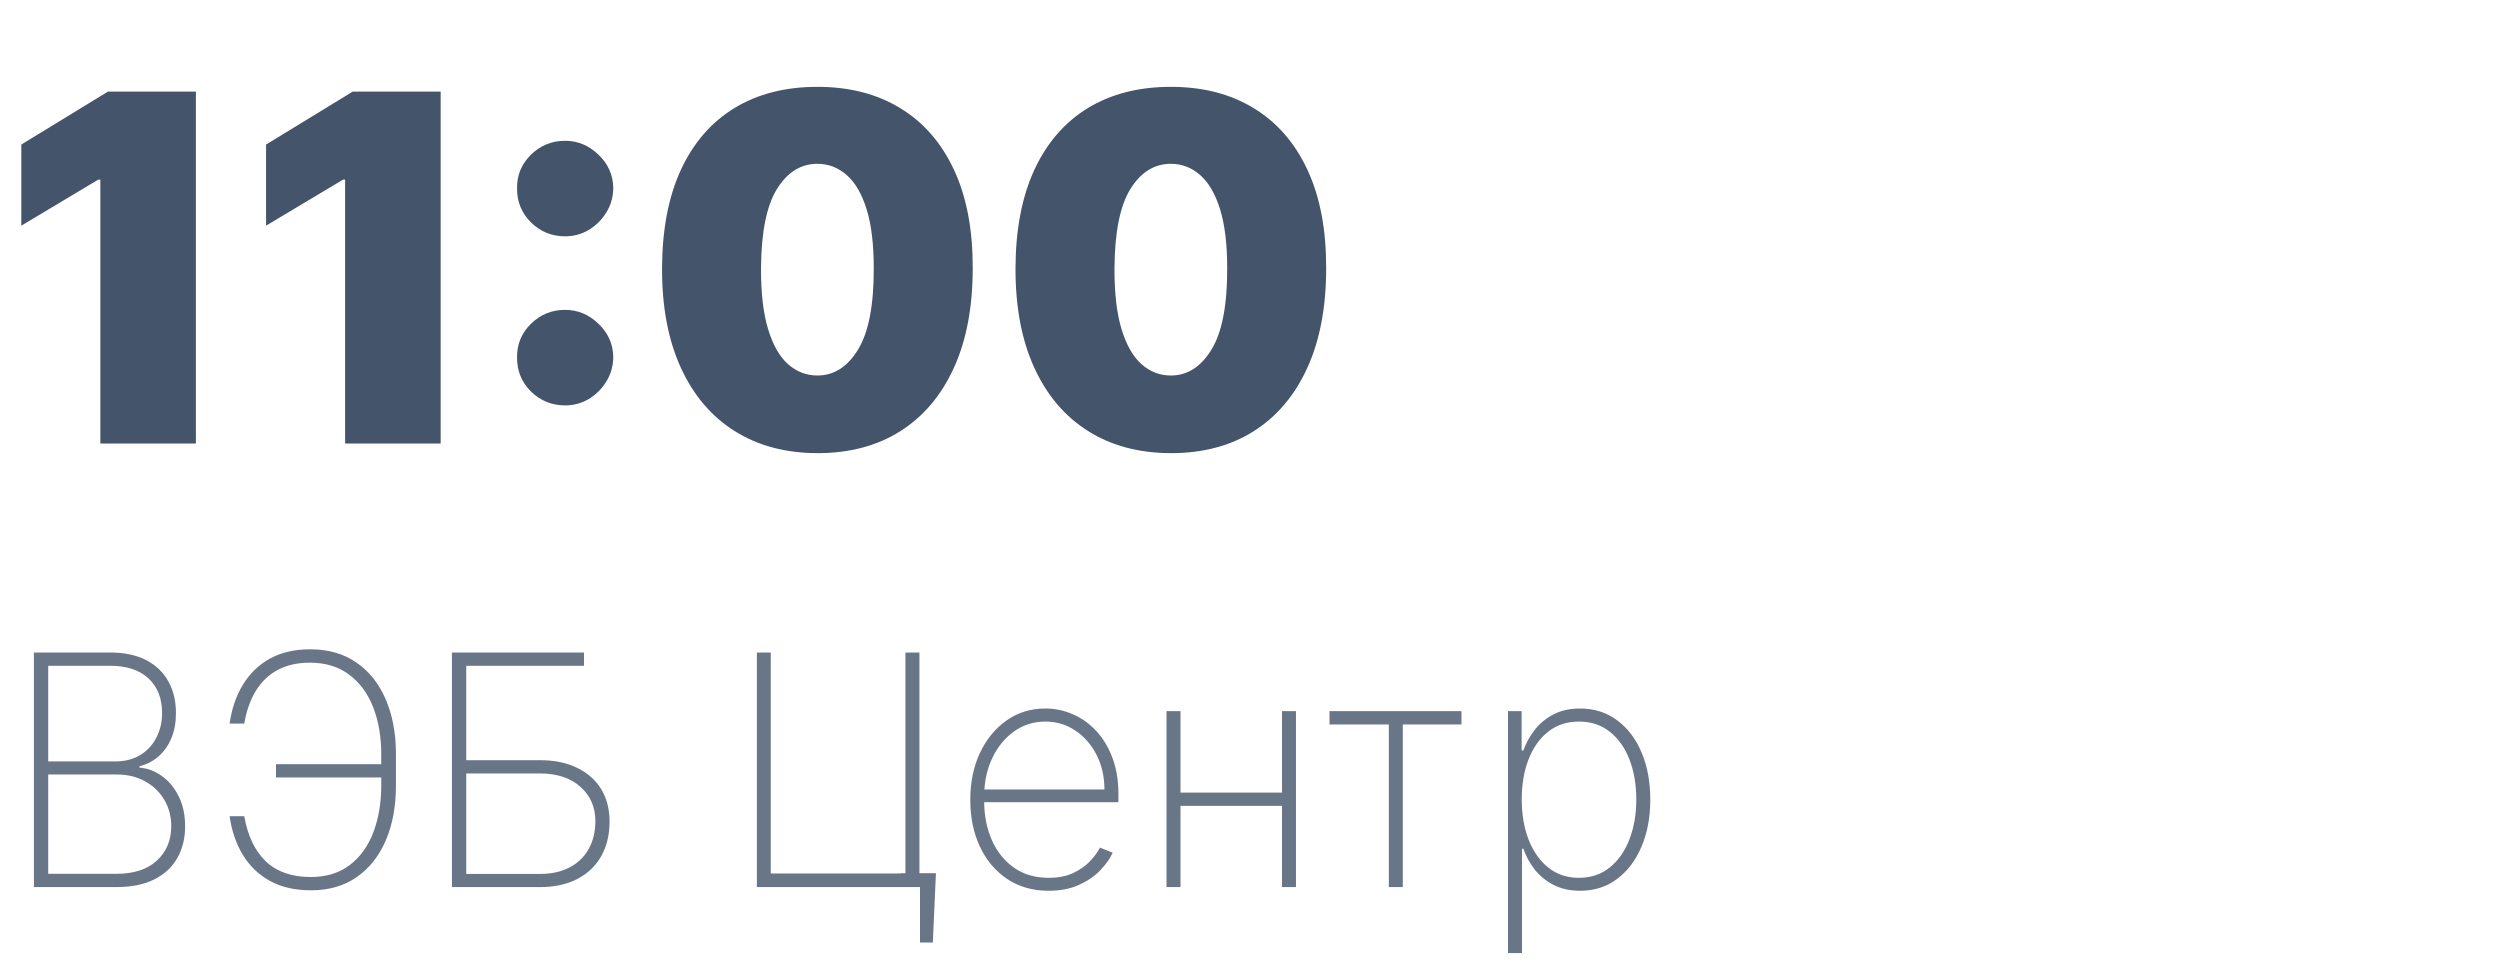
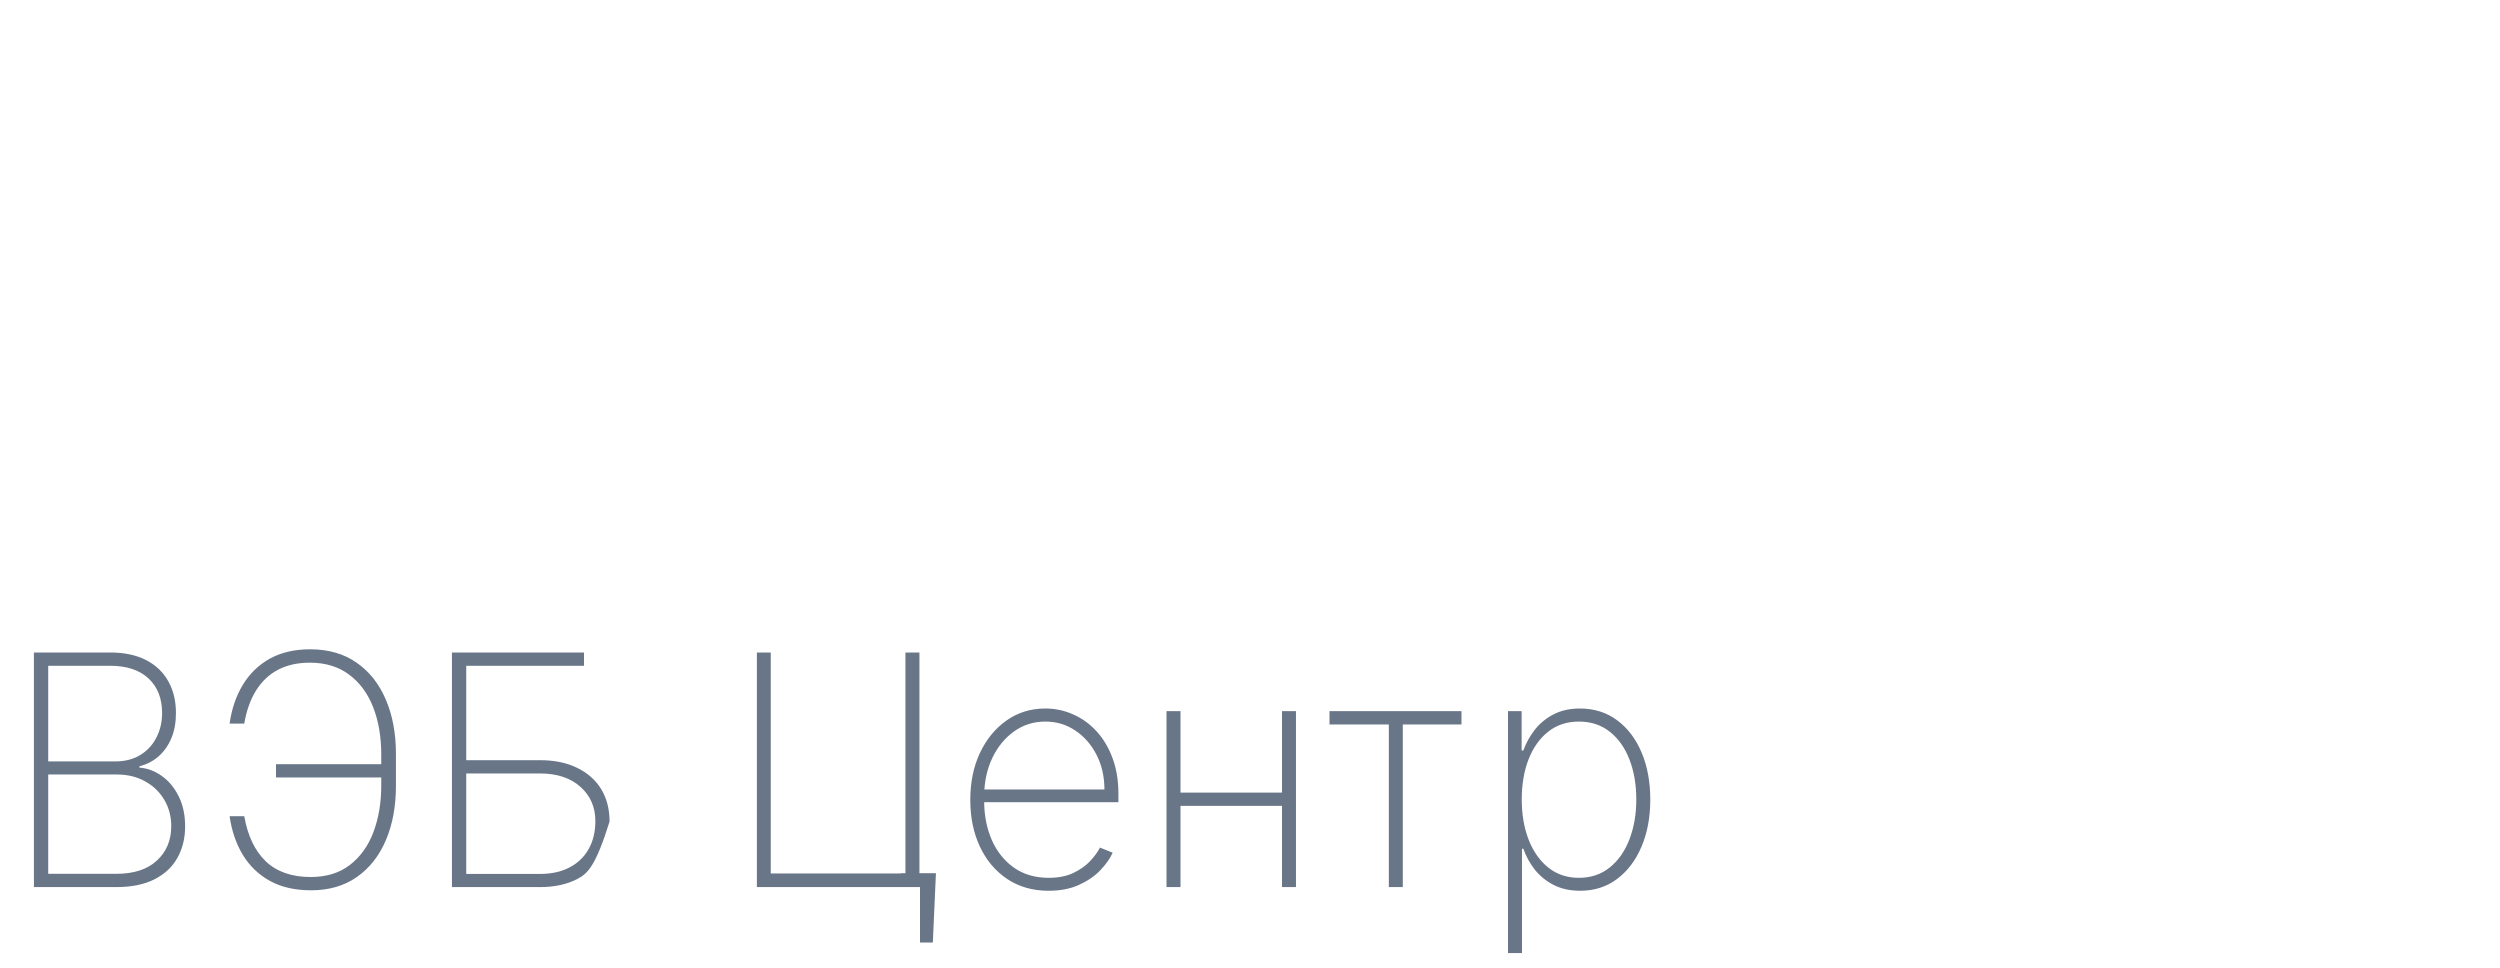
<svg xmlns="http://www.w3.org/2000/svg" width="124" height="48" viewBox="0 0 124 48" fill="none">
-   <path d="M9.716 4.545V22H4.977V8.909H4.875L1.057 11.193V7.17L5.352 4.545H9.716ZM21.857 4.545V22H17.118V8.909H17.016L13.197 11.193V7.17L17.493 4.545H21.857ZM28.031 20.108C27.372 20.108 26.807 19.878 26.335 19.418C25.869 18.952 25.639 18.386 25.645 17.722C25.639 17.074 25.869 16.52 26.335 16.06C26.807 15.599 27.372 15.369 28.031 15.369C28.656 15.369 29.207 15.599 29.685 16.06C30.168 16.52 30.412 17.074 30.418 17.722C30.412 18.165 30.296 18.568 30.068 18.932C29.847 19.29 29.557 19.577 29.199 19.793C28.841 20.003 28.452 20.108 28.031 20.108ZM28.031 11.722C27.372 11.722 26.807 11.492 26.335 11.031C25.869 10.565 25.639 10 25.645 9.335C25.639 8.688 25.869 8.134 26.335 7.673C26.807 7.213 27.372 6.983 28.031 6.983C28.656 6.983 29.207 7.213 29.685 7.673C30.168 8.134 30.412 8.688 30.418 9.335C30.412 9.778 30.296 10.182 30.068 10.546C29.847 10.903 29.557 11.19 29.199 11.406C28.841 11.617 28.452 11.722 28.031 11.722ZM40.543 22.477C38.957 22.472 37.588 22.105 36.435 21.378C35.281 20.651 34.392 19.602 33.767 18.233C33.142 16.864 32.832 15.222 32.838 13.307C32.844 11.386 33.156 9.756 33.776 8.415C34.401 7.074 35.287 6.054 36.435 5.355C37.588 4.656 38.957 4.307 40.543 4.307C42.128 4.307 43.497 4.659 44.651 5.364C45.804 6.062 46.693 7.082 47.318 8.423C47.943 9.764 48.253 11.392 48.247 13.307C48.247 15.233 47.935 16.881 47.31 18.25C46.685 19.619 45.795 20.668 44.642 21.395C43.494 22.116 42.128 22.477 40.543 22.477ZM40.543 18.625C41.361 18.625 42.031 18.199 42.554 17.347C43.082 16.489 43.344 15.142 43.338 13.307C43.338 12.108 43.219 11.128 42.98 10.367C42.742 9.605 42.412 9.043 41.992 8.679C41.571 8.31 41.088 8.125 40.543 8.125C39.724 8.125 39.057 8.54 38.54 9.369C38.023 10.199 37.758 11.511 37.747 13.307C37.742 14.528 37.858 15.534 38.097 16.324C38.335 17.108 38.665 17.688 39.085 18.062C39.511 18.438 39.997 18.625 40.543 18.625ZM58.074 22.477C56.489 22.472 55.119 22.105 53.966 21.378C52.812 20.651 51.923 19.602 51.298 18.233C50.673 16.864 50.364 15.222 50.369 13.307C50.375 11.386 50.688 9.756 51.307 8.415C51.932 7.074 52.818 6.054 53.966 5.355C55.119 4.656 56.489 4.307 58.074 4.307C59.659 4.307 61.028 4.659 62.182 5.364C63.335 6.062 64.224 7.082 64.849 8.423C65.474 9.764 65.784 11.392 65.778 13.307C65.778 15.233 65.466 16.881 64.841 18.25C64.216 19.619 63.327 20.668 62.173 21.395C61.026 22.116 59.659 22.477 58.074 22.477ZM58.074 18.625C58.892 18.625 59.562 18.199 60.085 17.347C60.614 16.489 60.875 15.142 60.869 13.307C60.869 12.108 60.75 11.128 60.511 10.367C60.273 9.605 59.943 9.043 59.523 8.679C59.102 8.31 58.619 8.125 58.074 8.125C57.256 8.125 56.588 8.54 56.071 9.369C55.554 10.199 55.29 11.511 55.278 13.307C55.273 14.528 55.389 15.534 55.628 16.324C55.867 17.108 56.196 17.688 56.617 18.062C57.043 18.438 57.528 18.625 58.074 18.625Z" fill="#44546A" />
-   <path opacity="0.8" d="M1.682 44V32.364H5.46C6.165 32.364 6.759 32.489 7.244 32.739C7.729 32.989 8.097 33.339 8.347 33.79C8.6 34.24 8.727 34.765 8.727 35.364C8.727 35.833 8.652 36.25 8.5 36.614C8.348 36.977 8.136 37.278 7.864 37.517C7.595 37.752 7.278 37.915 6.915 38.006V38.074C7.316 38.104 7.689 38.244 8.034 38.494C8.379 38.74 8.655 39.076 8.864 39.5C9.076 39.924 9.182 40.419 9.182 40.983C9.182 41.578 9.053 42.102 8.795 42.557C8.542 43.008 8.161 43.362 7.653 43.619C7.146 43.873 6.517 44 5.767 44H1.682ZM2.392 43.341H5.767C6.642 43.341 7.314 43.121 7.784 42.682C8.258 42.242 8.494 41.676 8.494 40.983C8.494 40.494 8.379 40.057 8.148 39.67C7.92 39.284 7.604 38.979 7.199 38.756C6.794 38.528 6.324 38.415 5.79 38.415H2.392V43.341ZM2.392 37.767H5.705C6.201 37.767 6.621 37.659 6.966 37.443C7.314 37.227 7.58 36.938 7.761 36.574C7.947 36.21 8.04 35.807 8.04 35.364C8.04 34.644 7.816 34.074 7.369 33.653C6.922 33.233 6.286 33.023 5.46 33.023H2.392V37.767ZM19.092 37.903V38.562H13.689V37.903H19.092ZM11.388 40.483H12.115C12.286 41.456 12.642 42.203 13.183 42.722C13.729 43.24 14.471 43.5 15.411 43.5C16.191 43.5 16.84 43.299 17.359 42.898C17.878 42.496 18.267 41.953 18.524 41.267C18.782 40.581 18.91 39.812 18.91 38.96V37.426C18.91 36.544 18.776 35.76 18.507 35.074C18.238 34.388 17.84 33.85 17.314 33.46C16.791 33.066 16.142 32.869 15.365 32.869C14.759 32.869 14.232 32.987 13.786 33.222C13.342 33.456 12.981 33.799 12.7 34.25C12.42 34.701 12.225 35.248 12.115 35.892H11.388C11.49 35.165 11.708 34.525 12.041 33.972C12.378 33.415 12.825 32.981 13.382 32.67C13.943 32.36 14.609 32.205 15.382 32.205C16.287 32.205 17.056 32.426 17.689 32.869C18.325 33.312 18.808 33.924 19.138 34.705C19.471 35.481 19.638 36.375 19.638 37.386V38.983C19.638 39.998 19.471 40.896 19.138 41.676C18.808 42.453 18.329 43.061 17.7 43.5C17.075 43.939 16.318 44.159 15.428 44.159C14.632 44.159 13.952 44.004 13.388 43.693C12.827 43.383 12.378 42.951 12.041 42.398C11.708 41.841 11.49 41.203 11.388 40.483ZM22.416 44V32.364H28.967V33.023H23.126V37.705H26.78C27.496 37.705 28.111 37.831 28.626 38.085C29.145 38.335 29.543 38.688 29.82 39.142C30.096 39.597 30.234 40.133 30.234 40.75C30.234 41.405 30.096 41.977 29.82 42.466C29.547 42.951 29.153 43.328 28.638 43.597C28.123 43.865 27.503 44 26.78 44H22.416ZM23.126 43.347H26.78C27.359 43.347 27.854 43.237 28.263 43.017C28.676 42.797 28.99 42.49 29.206 42.097C29.422 41.703 29.53 41.246 29.53 40.727C29.53 40.034 29.284 39.468 28.791 39.028C28.299 38.585 27.628 38.364 26.78 38.364H23.126V43.347ZM46.422 43.312L46.269 46.75H45.632V44H44.695V43.312H46.422ZM37.541 44V32.364H38.229V43.324H44.91V32.364H45.604V44H37.541ZM52.013 44.182C51.225 44.182 50.539 43.987 49.956 43.597C49.373 43.206 48.922 42.672 48.604 41.994C48.285 41.316 48.126 40.544 48.126 39.676C48.126 38.805 48.285 38.028 48.604 37.347C48.926 36.665 49.367 36.127 49.928 35.733C50.488 35.339 51.128 35.142 51.848 35.142C52.337 35.142 52.799 35.24 53.234 35.438C53.674 35.631 54.06 35.911 54.394 36.278C54.731 36.646 54.994 37.089 55.183 37.608C55.376 38.127 55.473 38.71 55.473 39.358V39.79H48.564V39.159H54.78C54.78 38.526 54.651 37.956 54.394 37.449C54.136 36.941 53.785 36.538 53.342 36.239C52.899 35.939 52.401 35.79 51.848 35.79C51.269 35.79 50.751 35.953 50.297 36.278C49.846 36.6 49.488 37.036 49.223 37.585C48.962 38.135 48.825 38.748 48.814 39.426V39.71C48.814 40.438 48.941 41.091 49.195 41.67C49.452 42.246 49.82 42.703 50.297 43.04C50.774 43.373 51.346 43.54 52.013 43.54C52.49 43.54 52.897 43.46 53.234 43.301C53.575 43.138 53.854 42.941 54.07 42.71C54.285 42.479 54.448 42.256 54.558 42.04L55.189 42.295C55.056 42.587 54.85 42.879 54.57 43.17C54.293 43.458 53.941 43.699 53.513 43.892C53.089 44.085 52.589 44.182 52.013 44.182ZM63.808 39.312V39.972H58.359V39.312H63.808ZM58.553 35.273V44H57.859V35.273H58.553ZM64.28 35.273V44H63.587V35.273H64.28ZM65.943 35.932V35.273H72.489V35.932H69.579V44H68.886V35.932H65.943ZM74.797 47.273V35.273H75.473V37.222H75.558C75.695 36.847 75.886 36.502 76.132 36.188C76.382 35.873 76.691 35.621 77.058 35.432C77.43 35.239 77.865 35.142 78.365 35.142C79.07 35.142 79.683 35.335 80.206 35.722C80.729 36.108 81.134 36.642 81.422 37.324C81.71 38.002 81.854 38.78 81.854 39.659C81.854 40.538 81.708 41.318 81.416 42C81.128 42.678 80.723 43.212 80.2 43.602C79.681 43.989 79.073 44.182 78.376 44.182C77.88 44.182 77.445 44.087 77.07 43.898C76.698 43.708 76.386 43.456 76.132 43.142C75.882 42.824 75.691 42.475 75.558 42.097H75.49V47.273H74.797ZM75.479 39.653C75.479 40.396 75.592 41.061 75.82 41.648C76.047 42.231 76.373 42.693 76.797 43.034C77.221 43.371 77.727 43.54 78.314 43.54C78.909 43.54 79.418 43.369 79.842 43.028C80.27 42.684 80.596 42.218 80.82 41.631C81.047 41.044 81.16 40.385 81.16 39.653C81.16 38.922 81.049 38.265 80.825 37.682C80.602 37.099 80.278 36.638 79.854 36.301C79.43 35.96 78.916 35.79 78.314 35.79C77.719 35.79 77.21 35.958 76.785 36.295C76.365 36.629 76.041 37.087 75.814 37.67C75.59 38.25 75.479 38.911 75.479 39.653Z" fill="#44546A" />
+   <path opacity="0.8" d="M1.682 44V32.364H5.46C6.165 32.364 6.759 32.489 7.244 32.739C7.729 32.989 8.097 33.339 8.347 33.79C8.6 34.24 8.727 34.765 8.727 35.364C8.727 35.833 8.652 36.25 8.5 36.614C8.348 36.977 8.136 37.278 7.864 37.517C7.595 37.752 7.278 37.915 6.915 38.006V38.074C7.316 38.104 7.689 38.244 8.034 38.494C8.379 38.74 8.655 39.076 8.864 39.5C9.076 39.924 9.182 40.419 9.182 40.983C9.182 41.578 9.053 42.102 8.795 42.557C8.542 43.008 8.161 43.362 7.653 43.619C7.146 43.873 6.517 44 5.767 44H1.682ZM2.392 43.341H5.767C6.642 43.341 7.314 43.121 7.784 42.682C8.258 42.242 8.494 41.676 8.494 40.983C8.494 40.494 8.379 40.057 8.148 39.67C7.92 39.284 7.604 38.979 7.199 38.756C6.794 38.528 6.324 38.415 5.79 38.415H2.392V43.341ZM2.392 37.767H5.705C6.201 37.767 6.621 37.659 6.966 37.443C7.314 37.227 7.58 36.938 7.761 36.574C7.947 36.21 8.04 35.807 8.04 35.364C8.04 34.644 7.816 34.074 7.369 33.653C6.922 33.233 6.286 33.023 5.46 33.023H2.392V37.767ZM19.092 37.903V38.562H13.689V37.903H19.092ZM11.388 40.483H12.115C12.286 41.456 12.642 42.203 13.183 42.722C13.729 43.24 14.471 43.5 15.411 43.5C16.191 43.5 16.84 43.299 17.359 42.898C17.878 42.496 18.267 41.953 18.524 41.267C18.782 40.581 18.91 39.812 18.91 38.96V37.426C18.91 36.544 18.776 35.76 18.507 35.074C18.238 34.388 17.84 33.85 17.314 33.46C16.791 33.066 16.142 32.869 15.365 32.869C14.759 32.869 14.232 32.987 13.786 33.222C13.342 33.456 12.981 33.799 12.7 34.25C12.42 34.701 12.225 35.248 12.115 35.892H11.388C11.49 35.165 11.708 34.525 12.041 33.972C12.378 33.415 12.825 32.981 13.382 32.67C13.943 32.36 14.609 32.205 15.382 32.205C16.287 32.205 17.056 32.426 17.689 32.869C18.325 33.312 18.808 33.924 19.138 34.705C19.471 35.481 19.638 36.375 19.638 37.386V38.983C19.638 39.998 19.471 40.896 19.138 41.676C18.808 42.453 18.329 43.061 17.7 43.5C17.075 43.939 16.318 44.159 15.428 44.159C14.632 44.159 13.952 44.004 13.388 43.693C12.827 43.383 12.378 42.951 12.041 42.398C11.708 41.841 11.49 41.203 11.388 40.483ZM22.416 44V32.364H28.967V33.023H23.126V37.705H26.78C27.496 37.705 28.111 37.831 28.626 38.085C29.145 38.335 29.543 38.688 29.82 39.142C30.096 39.597 30.234 40.133 30.234 40.75C29.547 42.951 29.153 43.328 28.638 43.597C28.123 43.865 27.503 44 26.78 44H22.416ZM23.126 43.347H26.78C27.359 43.347 27.854 43.237 28.263 43.017C28.676 42.797 28.99 42.49 29.206 42.097C29.422 41.703 29.53 41.246 29.53 40.727C29.53 40.034 29.284 39.468 28.791 39.028C28.299 38.585 27.628 38.364 26.78 38.364H23.126V43.347ZM46.422 43.312L46.269 46.75H45.632V44H44.695V43.312H46.422ZM37.541 44V32.364H38.229V43.324H44.91V32.364H45.604V44H37.541ZM52.013 44.182C51.225 44.182 50.539 43.987 49.956 43.597C49.373 43.206 48.922 42.672 48.604 41.994C48.285 41.316 48.126 40.544 48.126 39.676C48.126 38.805 48.285 38.028 48.604 37.347C48.926 36.665 49.367 36.127 49.928 35.733C50.488 35.339 51.128 35.142 51.848 35.142C52.337 35.142 52.799 35.24 53.234 35.438C53.674 35.631 54.06 35.911 54.394 36.278C54.731 36.646 54.994 37.089 55.183 37.608C55.376 38.127 55.473 38.71 55.473 39.358V39.79H48.564V39.159H54.78C54.78 38.526 54.651 37.956 54.394 37.449C54.136 36.941 53.785 36.538 53.342 36.239C52.899 35.939 52.401 35.79 51.848 35.79C51.269 35.79 50.751 35.953 50.297 36.278C49.846 36.6 49.488 37.036 49.223 37.585C48.962 38.135 48.825 38.748 48.814 39.426V39.71C48.814 40.438 48.941 41.091 49.195 41.67C49.452 42.246 49.82 42.703 50.297 43.04C50.774 43.373 51.346 43.54 52.013 43.54C52.49 43.54 52.897 43.46 53.234 43.301C53.575 43.138 53.854 42.941 54.07 42.71C54.285 42.479 54.448 42.256 54.558 42.04L55.189 42.295C55.056 42.587 54.85 42.879 54.57 43.17C54.293 43.458 53.941 43.699 53.513 43.892C53.089 44.085 52.589 44.182 52.013 44.182ZM63.808 39.312V39.972H58.359V39.312H63.808ZM58.553 35.273V44H57.859V35.273H58.553ZM64.28 35.273V44H63.587V35.273H64.28ZM65.943 35.932V35.273H72.489V35.932H69.579V44H68.886V35.932H65.943ZM74.797 47.273V35.273H75.473V37.222H75.558C75.695 36.847 75.886 36.502 76.132 36.188C76.382 35.873 76.691 35.621 77.058 35.432C77.43 35.239 77.865 35.142 78.365 35.142C79.07 35.142 79.683 35.335 80.206 35.722C80.729 36.108 81.134 36.642 81.422 37.324C81.71 38.002 81.854 38.78 81.854 39.659C81.854 40.538 81.708 41.318 81.416 42C81.128 42.678 80.723 43.212 80.2 43.602C79.681 43.989 79.073 44.182 78.376 44.182C77.88 44.182 77.445 44.087 77.07 43.898C76.698 43.708 76.386 43.456 76.132 43.142C75.882 42.824 75.691 42.475 75.558 42.097H75.49V47.273H74.797ZM75.479 39.653C75.479 40.396 75.592 41.061 75.82 41.648C76.047 42.231 76.373 42.693 76.797 43.034C77.221 43.371 77.727 43.54 78.314 43.54C78.909 43.54 79.418 43.369 79.842 43.028C80.27 42.684 80.596 42.218 80.82 41.631C81.047 41.044 81.16 40.385 81.16 39.653C81.16 38.922 81.049 38.265 80.825 37.682C80.602 37.099 80.278 36.638 79.854 36.301C79.43 35.96 78.916 35.79 78.314 35.79C77.719 35.79 77.21 35.958 76.785 36.295C76.365 36.629 76.041 37.087 75.814 37.67C75.59 38.25 75.479 38.911 75.479 39.653Z" fill="#44546A" />
</svg>